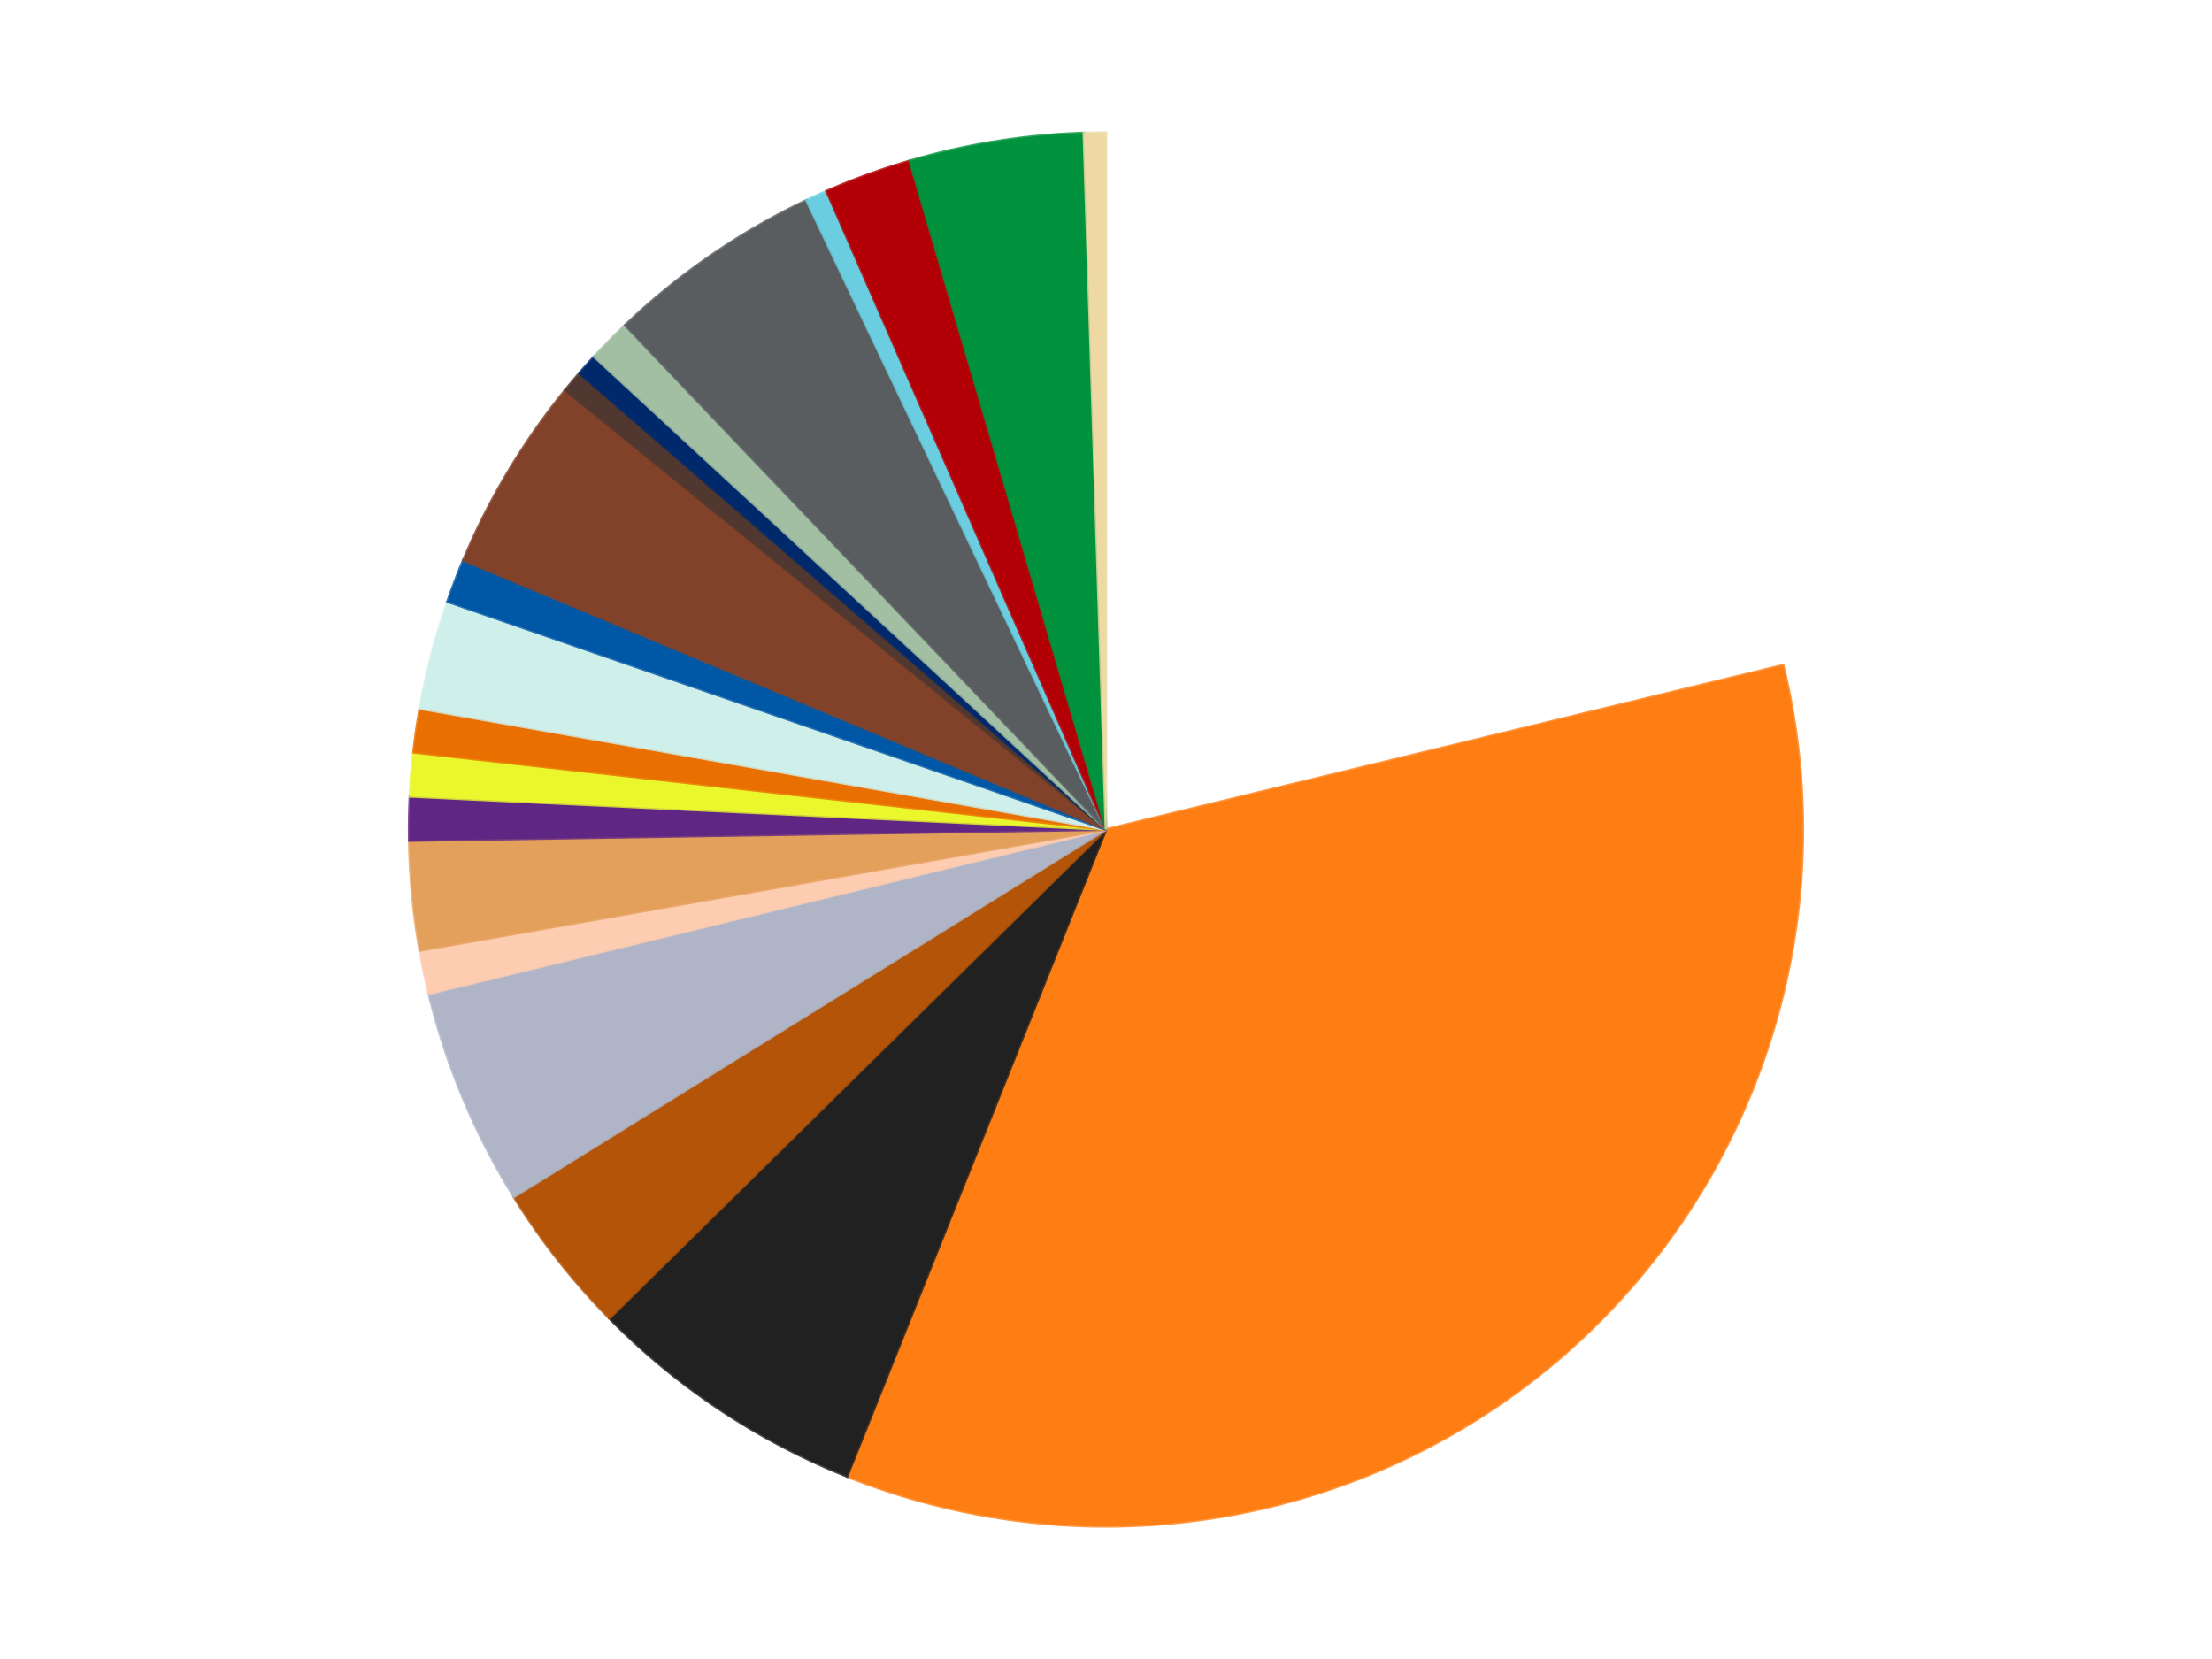
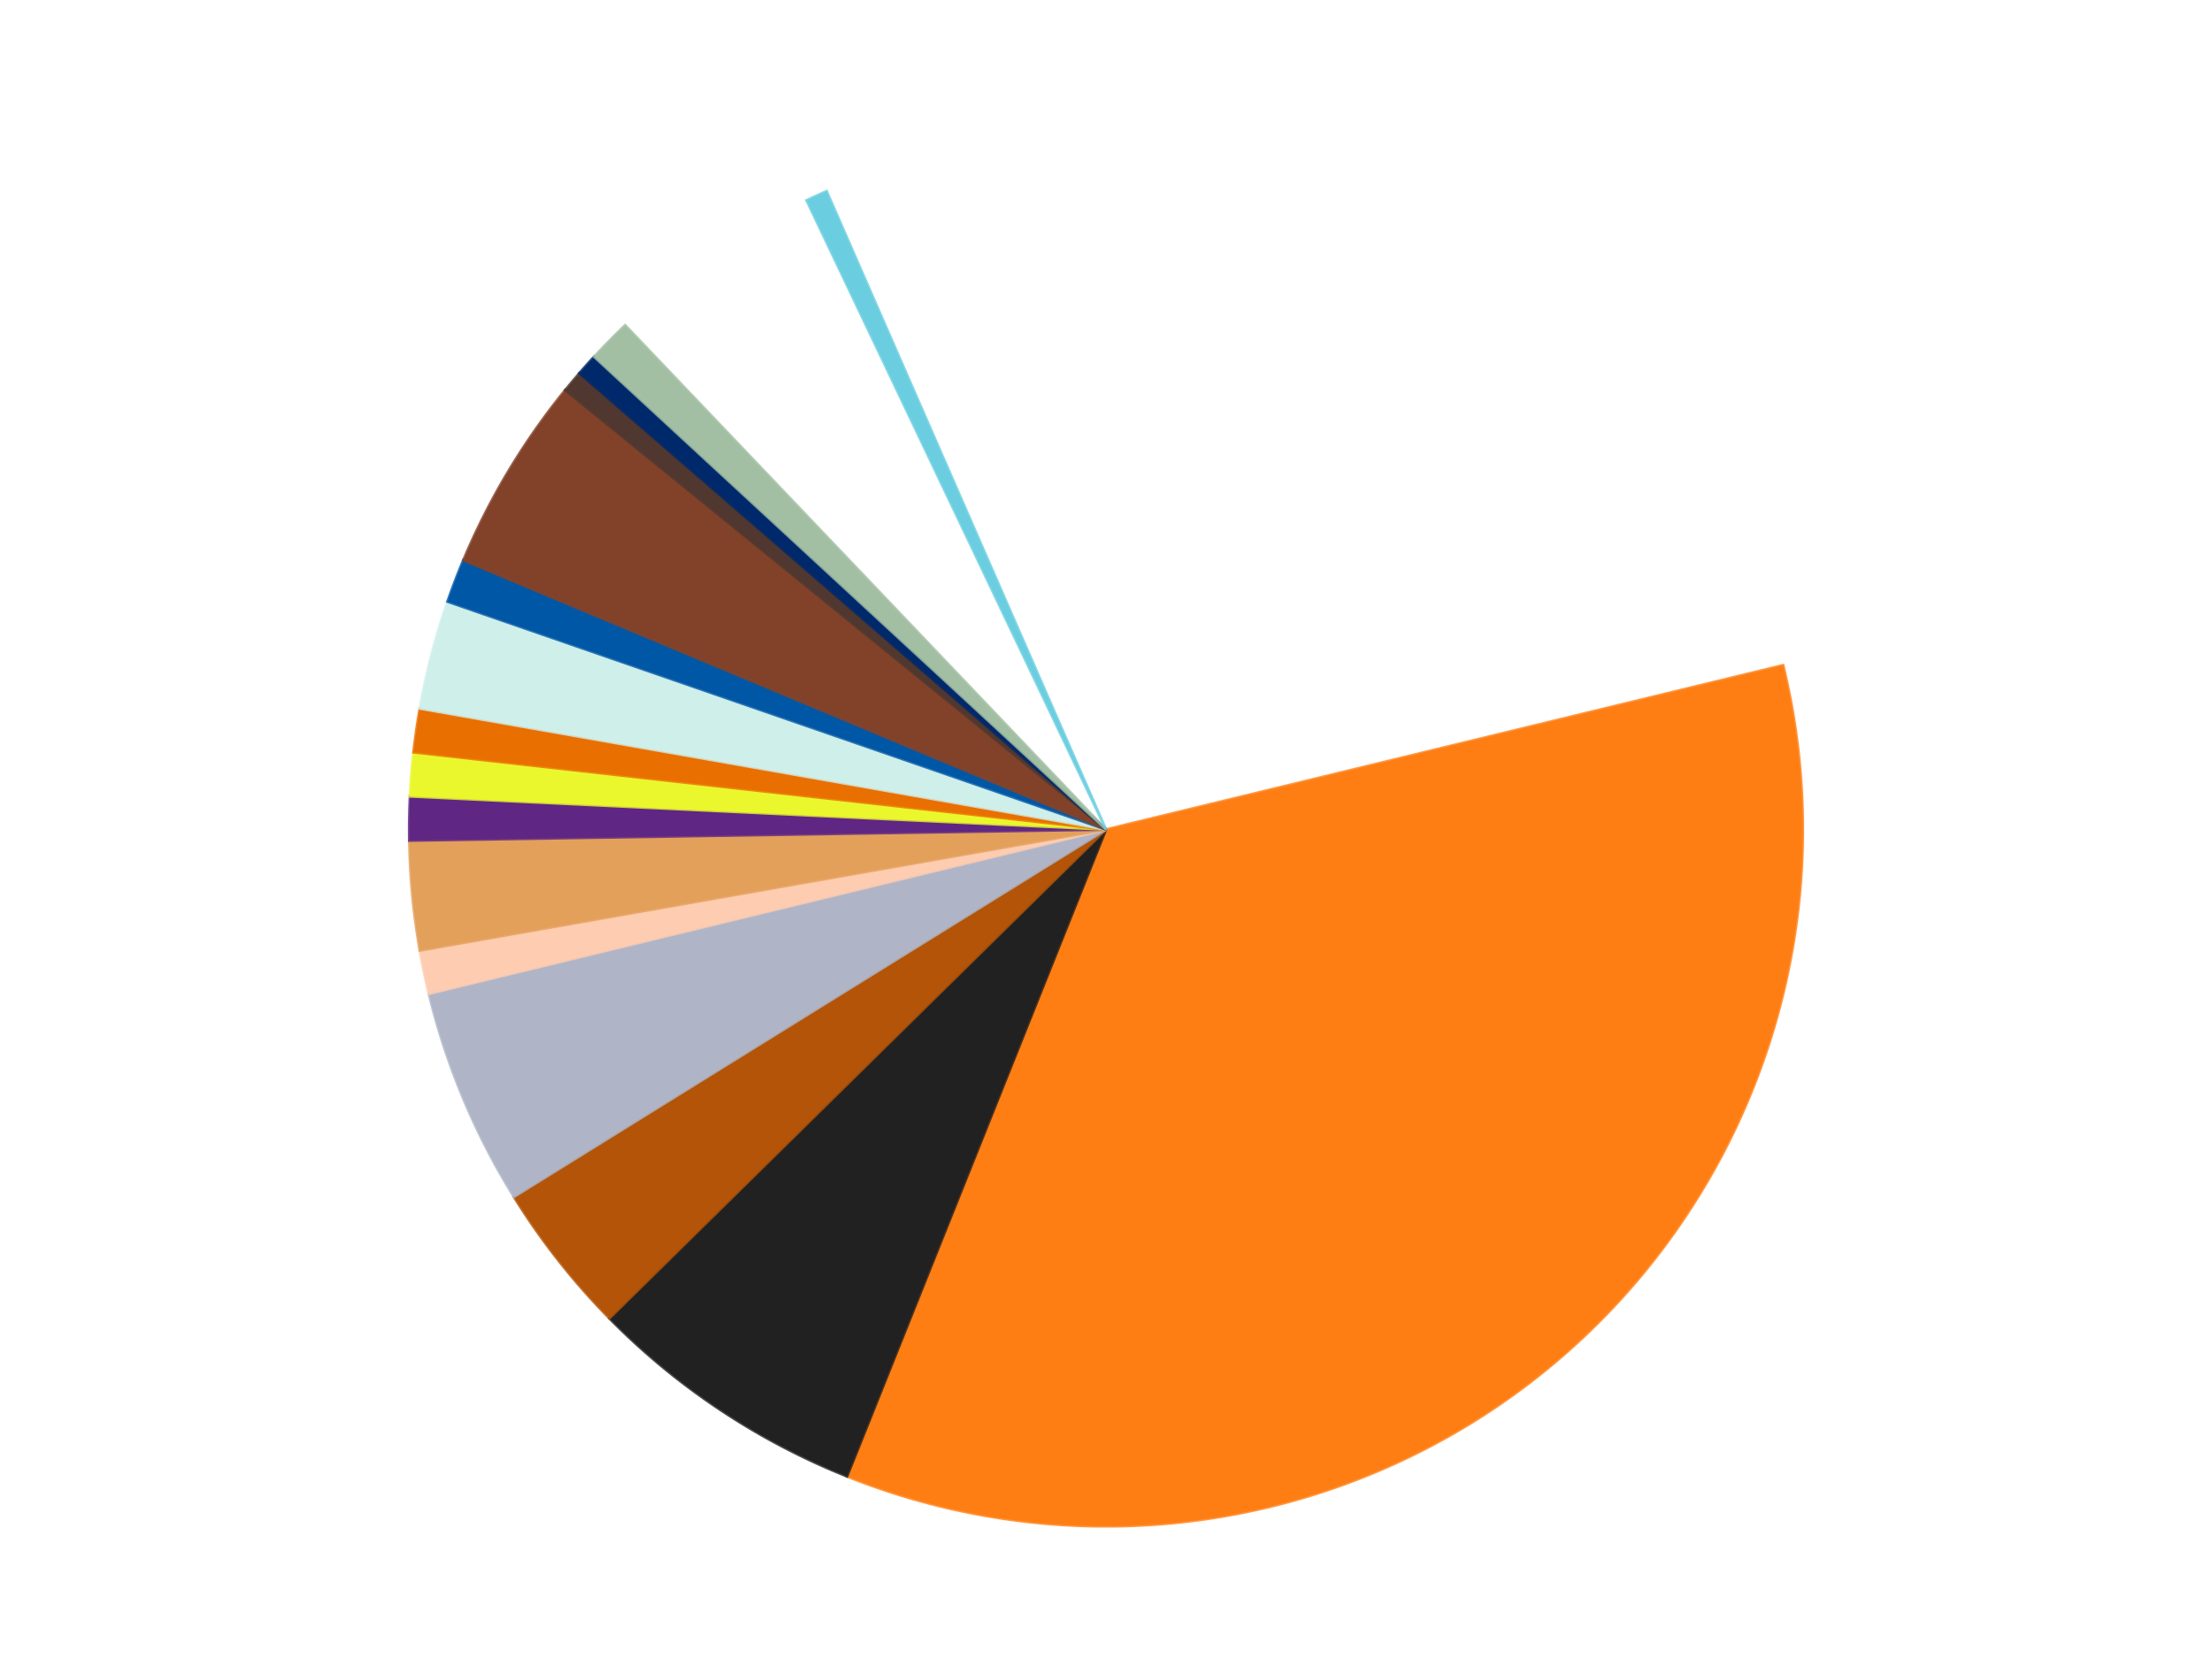
<svg xmlns="http://www.w3.org/2000/svg" xmlns:xlink="http://www.w3.org/1999/xlink" id="chart-71f714e4-50fb-49ad-85b3-0bcc39f9781b" class="pygal-chart" viewBox="0 0 800 600">
  <defs>
    <style type="text/css">#chart-71f714e4-50fb-49ad-85b3-0bcc39f9781b{-webkit-user-select:none;-webkit-font-smoothing:antialiased;font-family:Consolas,"Liberation Mono",Menlo,Courier,monospace}#chart-71f714e4-50fb-49ad-85b3-0bcc39f9781b .title{font-family:Consolas,"Liberation Mono",Menlo,Courier,monospace;font-size:16px}#chart-71f714e4-50fb-49ad-85b3-0bcc39f9781b .legends .legend text{font-family:Consolas,"Liberation Mono",Menlo,Courier,monospace;font-size:14px}#chart-71f714e4-50fb-49ad-85b3-0bcc39f9781b .axis text{font-family:Consolas,"Liberation Mono",Menlo,Courier,monospace;font-size:10px}#chart-71f714e4-50fb-49ad-85b3-0bcc39f9781b .axis text.major{font-family:Consolas,"Liberation Mono",Menlo,Courier,monospace;font-size:10px}#chart-71f714e4-50fb-49ad-85b3-0bcc39f9781b .text-overlay text.value{font-family:Consolas,"Liberation Mono",Menlo,Courier,monospace;font-size:16px}#chart-71f714e4-50fb-49ad-85b3-0bcc39f9781b .text-overlay text.label{font-family:Consolas,"Liberation Mono",Menlo,Courier,monospace;font-size:10px}#chart-71f714e4-50fb-49ad-85b3-0bcc39f9781b .tooltip{font-family:Consolas,"Liberation Mono",Menlo,Courier,monospace;font-size:14px}#chart-71f714e4-50fb-49ad-85b3-0bcc39f9781b text.no_data{font-family:Consolas,"Liberation Mono",Menlo,Courier,monospace;font-size:64px}
#chart-71f714e4-50fb-49ad-85b3-0bcc39f9781b{background-color:transparent}#chart-71f714e4-50fb-49ad-85b3-0bcc39f9781b path,#chart-71f714e4-50fb-49ad-85b3-0bcc39f9781b line,#chart-71f714e4-50fb-49ad-85b3-0bcc39f9781b rect,#chart-71f714e4-50fb-49ad-85b3-0bcc39f9781b circle{-webkit-transition:150ms;-moz-transition:150ms;transition:150ms}#chart-71f714e4-50fb-49ad-85b3-0bcc39f9781b .graph &gt; .background{fill:transparent}#chart-71f714e4-50fb-49ad-85b3-0bcc39f9781b .plot &gt; .background{fill:transparent}#chart-71f714e4-50fb-49ad-85b3-0bcc39f9781b .graph{fill:rgba(0,0,0,.87)}#chart-71f714e4-50fb-49ad-85b3-0bcc39f9781b text.no_data{fill:rgba(0,0,0,1)}#chart-71f714e4-50fb-49ad-85b3-0bcc39f9781b .title{fill:rgba(0,0,0,1)}#chart-71f714e4-50fb-49ad-85b3-0bcc39f9781b .legends .legend text{fill:rgba(0,0,0,.87)}#chart-71f714e4-50fb-49ad-85b3-0bcc39f9781b .legends .legend:hover text{fill:rgba(0,0,0,1)}#chart-71f714e4-50fb-49ad-85b3-0bcc39f9781b .axis .line{stroke:rgba(0,0,0,1)}#chart-71f714e4-50fb-49ad-85b3-0bcc39f9781b .axis .guide.line{stroke:rgba(0,0,0,.54)}#chart-71f714e4-50fb-49ad-85b3-0bcc39f9781b .axis .major.line{stroke:rgba(0,0,0,.87)}#chart-71f714e4-50fb-49ad-85b3-0bcc39f9781b .axis text.major{fill:rgba(0,0,0,1)}#chart-71f714e4-50fb-49ad-85b3-0bcc39f9781b .axis.y .guides:hover .guide.line,#chart-71f714e4-50fb-49ad-85b3-0bcc39f9781b .line-graph .axis.x .guides:hover .guide.line,#chart-71f714e4-50fb-49ad-85b3-0bcc39f9781b .stackedline-graph .axis.x .guides:hover .guide.line,#chart-71f714e4-50fb-49ad-85b3-0bcc39f9781b .xy-graph .axis.x .guides:hover .guide.line{stroke:rgba(0,0,0,1)}#chart-71f714e4-50fb-49ad-85b3-0bcc39f9781b .axis .guides:hover text{fill:rgba(0,0,0,1)}#chart-71f714e4-50fb-49ad-85b3-0bcc39f9781b .reactive{fill-opacity:1.0;stroke-opacity:.8;stroke-width:1}#chart-71f714e4-50fb-49ad-85b3-0bcc39f9781b .ci{stroke:rgba(0,0,0,.87)}#chart-71f714e4-50fb-49ad-85b3-0bcc39f9781b .reactive.active,#chart-71f714e4-50fb-49ad-85b3-0bcc39f9781b .active .reactive{fill-opacity:0.6;stroke-opacity:.9;stroke-width:4}#chart-71f714e4-50fb-49ad-85b3-0bcc39f9781b .ci .reactive.active{stroke-width:1.5}#chart-71f714e4-50fb-49ad-85b3-0bcc39f9781b .series text{fill:rgba(0,0,0,1)}#chart-71f714e4-50fb-49ad-85b3-0bcc39f9781b .tooltip rect{fill:transparent;stroke:rgba(0,0,0,1);-webkit-transition:opacity 150ms;-moz-transition:opacity 150ms;transition:opacity 150ms}#chart-71f714e4-50fb-49ad-85b3-0bcc39f9781b .tooltip .label{fill:rgba(0,0,0,.87)}#chart-71f714e4-50fb-49ad-85b3-0bcc39f9781b .tooltip .label{fill:rgba(0,0,0,.87)}#chart-71f714e4-50fb-49ad-85b3-0bcc39f9781b .tooltip .legend{font-size:.8em;fill:rgba(0,0,0,.54)}#chart-71f714e4-50fb-49ad-85b3-0bcc39f9781b .tooltip .x_label{font-size:.6em;fill:rgba(0,0,0,1)}#chart-71f714e4-50fb-49ad-85b3-0bcc39f9781b .tooltip .xlink{font-size:.5em;text-decoration:underline}#chart-71f714e4-50fb-49ad-85b3-0bcc39f9781b .tooltip .value{font-size:1.5em}#chart-71f714e4-50fb-49ad-85b3-0bcc39f9781b .bound{font-size:.5em}#chart-71f714e4-50fb-49ad-85b3-0bcc39f9781b .max-value{font-size:.75em;fill:rgba(0,0,0,.54)}#chart-71f714e4-50fb-49ad-85b3-0bcc39f9781b .map-element{fill:transparent;stroke:rgba(0,0,0,.54) !important}#chart-71f714e4-50fb-49ad-85b3-0bcc39f9781b .map-element .reactive{fill-opacity:inherit;stroke-opacity:inherit}#chart-71f714e4-50fb-49ad-85b3-0bcc39f9781b .color-0,#chart-71f714e4-50fb-49ad-85b3-0bcc39f9781b .color-0 a:visited{stroke:#f44336;fill:#f44336}#chart-71f714e4-50fb-49ad-85b3-0bcc39f9781b .color-1,#chart-71f714e4-50fb-49ad-85b3-0bcc39f9781b .color-1 a:visited{stroke:#3f51b5;fill:#3f51b5}#chart-71f714e4-50fb-49ad-85b3-0bcc39f9781b .color-2,#chart-71f714e4-50fb-49ad-85b3-0bcc39f9781b .color-2 a:visited{stroke:#009688;fill:#009688}#chart-71f714e4-50fb-49ad-85b3-0bcc39f9781b .color-3,#chart-71f714e4-50fb-49ad-85b3-0bcc39f9781b .color-3 a:visited{stroke:#ffc107;fill:#ffc107}#chart-71f714e4-50fb-49ad-85b3-0bcc39f9781b .color-4,#chart-71f714e4-50fb-49ad-85b3-0bcc39f9781b .color-4 a:visited{stroke:#ff5722;fill:#ff5722}#chart-71f714e4-50fb-49ad-85b3-0bcc39f9781b .color-5,#chart-71f714e4-50fb-49ad-85b3-0bcc39f9781b .color-5 a:visited{stroke:#9c27b0;fill:#9c27b0}#chart-71f714e4-50fb-49ad-85b3-0bcc39f9781b .color-6,#chart-71f714e4-50fb-49ad-85b3-0bcc39f9781b .color-6 a:visited{stroke:#03a9f4;fill:#03a9f4}#chart-71f714e4-50fb-49ad-85b3-0bcc39f9781b .color-7,#chart-71f714e4-50fb-49ad-85b3-0bcc39f9781b .color-7 a:visited{stroke:#8bc34a;fill:#8bc34a}#chart-71f714e4-50fb-49ad-85b3-0bcc39f9781b .color-8,#chart-71f714e4-50fb-49ad-85b3-0bcc39f9781b .color-8 a:visited{stroke:#ff9800;fill:#ff9800}#chart-71f714e4-50fb-49ad-85b3-0bcc39f9781b .color-9,#chart-71f714e4-50fb-49ad-85b3-0bcc39f9781b .color-9 a:visited{stroke:#e91e63;fill:#e91e63}#chart-71f714e4-50fb-49ad-85b3-0bcc39f9781b .color-10,#chart-71f714e4-50fb-49ad-85b3-0bcc39f9781b .color-10 a:visited{stroke:#2196f3;fill:#2196f3}#chart-71f714e4-50fb-49ad-85b3-0bcc39f9781b .color-11,#chart-71f714e4-50fb-49ad-85b3-0bcc39f9781b .color-11 a:visited{stroke:#4caf50;fill:#4caf50}#chart-71f714e4-50fb-49ad-85b3-0bcc39f9781b .color-12,#chart-71f714e4-50fb-49ad-85b3-0bcc39f9781b .color-12 a:visited{stroke:#ffeb3b;fill:#ffeb3b}#chart-71f714e4-50fb-49ad-85b3-0bcc39f9781b .color-13,#chart-71f714e4-50fb-49ad-85b3-0bcc39f9781b .color-13 a:visited{stroke:#673ab7;fill:#673ab7}#chart-71f714e4-50fb-49ad-85b3-0bcc39f9781b .color-14,#chart-71f714e4-50fb-49ad-85b3-0bcc39f9781b .color-14 a:visited{stroke:#00bcd4;fill:#00bcd4}#chart-71f714e4-50fb-49ad-85b3-0bcc39f9781b .color-15,#chart-71f714e4-50fb-49ad-85b3-0bcc39f9781b .color-15 a:visited{stroke:#cddc39;fill:#cddc39}#chart-71f714e4-50fb-49ad-85b3-0bcc39f9781b .color-16,#chart-71f714e4-50fb-49ad-85b3-0bcc39f9781b .color-16 a:visited{stroke:#9e9e9e;fill:#9e9e9e}#chart-71f714e4-50fb-49ad-85b3-0bcc39f9781b .color-17,#chart-71f714e4-50fb-49ad-85b3-0bcc39f9781b .color-17 a:visited{stroke:#607d8b;fill:#607d8b}#chart-71f714e4-50fb-49ad-85b3-0bcc39f9781b .color-18,#chart-71f714e4-50fb-49ad-85b3-0bcc39f9781b .color-18 a:visited{stroke:#7b0f07;fill:#7b0f07}#chart-71f714e4-50fb-49ad-85b3-0bcc39f9781b .color-19,#chart-71f714e4-50fb-49ad-85b3-0bcc39f9781b .color-19 a:visited{stroke:#141938;fill:#141938}#chart-71f714e4-50fb-49ad-85b3-0bcc39f9781b .color-20,#chart-71f714e4-50fb-49ad-85b3-0bcc39f9781b .color-20 a:visited{stroke:#000000;fill:#000000}#chart-71f714e4-50fb-49ad-85b3-0bcc39f9781b .text-overlay .color-0 text{fill:black}#chart-71f714e4-50fb-49ad-85b3-0bcc39f9781b .text-overlay .color-1 text{fill:black}#chart-71f714e4-50fb-49ad-85b3-0bcc39f9781b .text-overlay .color-2 text{fill:black}#chart-71f714e4-50fb-49ad-85b3-0bcc39f9781b .text-overlay .color-3 text{fill:black}#chart-71f714e4-50fb-49ad-85b3-0bcc39f9781b .text-overlay .color-4 text{fill:black}#chart-71f714e4-50fb-49ad-85b3-0bcc39f9781b .text-overlay .color-5 text{fill:black}#chart-71f714e4-50fb-49ad-85b3-0bcc39f9781b .text-overlay .color-6 text{fill:black}#chart-71f714e4-50fb-49ad-85b3-0bcc39f9781b .text-overlay .color-7 text{fill:black}#chart-71f714e4-50fb-49ad-85b3-0bcc39f9781b .text-overlay .color-8 text{fill:black}#chart-71f714e4-50fb-49ad-85b3-0bcc39f9781b .text-overlay .color-9 text{fill:black}#chart-71f714e4-50fb-49ad-85b3-0bcc39f9781b .text-overlay .color-10 text{fill:black}#chart-71f714e4-50fb-49ad-85b3-0bcc39f9781b .text-overlay .color-11 text{fill:black}#chart-71f714e4-50fb-49ad-85b3-0bcc39f9781b .text-overlay .color-12 text{fill:black}#chart-71f714e4-50fb-49ad-85b3-0bcc39f9781b .text-overlay .color-13 text{fill:black}#chart-71f714e4-50fb-49ad-85b3-0bcc39f9781b .text-overlay .color-14 text{fill:black}#chart-71f714e4-50fb-49ad-85b3-0bcc39f9781b .text-overlay .color-15 text{fill:black}#chart-71f714e4-50fb-49ad-85b3-0bcc39f9781b .text-overlay .color-16 text{fill:black}#chart-71f714e4-50fb-49ad-85b3-0bcc39f9781b .text-overlay .color-17 text{fill:black}#chart-71f714e4-50fb-49ad-85b3-0bcc39f9781b .text-overlay .color-18 text{fill:black}#chart-71f714e4-50fb-49ad-85b3-0bcc39f9781b .text-overlay .color-19 text{fill:white}#chart-71f714e4-50fb-49ad-85b3-0bcc39f9781b .text-overlay .color-20 text{fill:white}
#chart-71f714e4-50fb-49ad-85b3-0bcc39f9781b text.no_data{text-anchor:middle}#chart-71f714e4-50fb-49ad-85b3-0bcc39f9781b .guide.line{fill:none}#chart-71f714e4-50fb-49ad-85b3-0bcc39f9781b .centered{text-anchor:middle}#chart-71f714e4-50fb-49ad-85b3-0bcc39f9781b .title{text-anchor:middle}#chart-71f714e4-50fb-49ad-85b3-0bcc39f9781b .legends .legend text{fill-opacity:1}#chart-71f714e4-50fb-49ad-85b3-0bcc39f9781b .axis.x text{text-anchor:middle}#chart-71f714e4-50fb-49ad-85b3-0bcc39f9781b .axis.x:not(.web) text[transform]{text-anchor:start}#chart-71f714e4-50fb-49ad-85b3-0bcc39f9781b .axis.x:not(.web) text[transform].backwards{text-anchor:end}#chart-71f714e4-50fb-49ad-85b3-0bcc39f9781b .axis.y text{text-anchor:end}#chart-71f714e4-50fb-49ad-85b3-0bcc39f9781b .axis.y text[transform].backwards{text-anchor:start}#chart-71f714e4-50fb-49ad-85b3-0bcc39f9781b .axis.y2 text{text-anchor:start}#chart-71f714e4-50fb-49ad-85b3-0bcc39f9781b .axis.y2 text[transform].backwards{text-anchor:end}#chart-71f714e4-50fb-49ad-85b3-0bcc39f9781b .axis .guide.line{stroke-dasharray:4,4;stroke:black}#chart-71f714e4-50fb-49ad-85b3-0bcc39f9781b .axis .major.guide.line{stroke-dasharray:6,6;stroke:black}#chart-71f714e4-50fb-49ad-85b3-0bcc39f9781b .horizontal .axis.y .guide.line,#chart-71f714e4-50fb-49ad-85b3-0bcc39f9781b .horizontal .axis.y2 .guide.line,#chart-71f714e4-50fb-49ad-85b3-0bcc39f9781b .vertical .axis.x .guide.line{opacity:0}#chart-71f714e4-50fb-49ad-85b3-0bcc39f9781b .horizontal .axis.always_show .guide.line,#chart-71f714e4-50fb-49ad-85b3-0bcc39f9781b .vertical .axis.always_show .guide.line{opacity:1 !important}#chart-71f714e4-50fb-49ad-85b3-0bcc39f9781b .axis.y .guides:hover .guide.line,#chart-71f714e4-50fb-49ad-85b3-0bcc39f9781b .axis.y2 .guides:hover .guide.line,#chart-71f714e4-50fb-49ad-85b3-0bcc39f9781b .axis.x .guides:hover .guide.line{opacity:1}#chart-71f714e4-50fb-49ad-85b3-0bcc39f9781b .axis .guides:hover text{opacity:1}#chart-71f714e4-50fb-49ad-85b3-0bcc39f9781b .nofill{fill:none}#chart-71f714e4-50fb-49ad-85b3-0bcc39f9781b .subtle-fill{fill-opacity:.2}#chart-71f714e4-50fb-49ad-85b3-0bcc39f9781b .dot{stroke-width:1px;fill-opacity:1;stroke-opacity:1}#chart-71f714e4-50fb-49ad-85b3-0bcc39f9781b .dot.active{stroke-width:5px}#chart-71f714e4-50fb-49ad-85b3-0bcc39f9781b .dot.negative{fill:transparent}#chart-71f714e4-50fb-49ad-85b3-0bcc39f9781b text,#chart-71f714e4-50fb-49ad-85b3-0bcc39f9781b tspan{stroke:none !important}#chart-71f714e4-50fb-49ad-85b3-0bcc39f9781b .series text.active{opacity:1}#chart-71f714e4-50fb-49ad-85b3-0bcc39f9781b .tooltip rect{fill-opacity:.95;stroke-width:.5}#chart-71f714e4-50fb-49ad-85b3-0bcc39f9781b .tooltip text{fill-opacity:1}#chart-71f714e4-50fb-49ad-85b3-0bcc39f9781b .showable{visibility:hidden}#chart-71f714e4-50fb-49ad-85b3-0bcc39f9781b .showable.shown{visibility:visible}#chart-71f714e4-50fb-49ad-85b3-0bcc39f9781b .gauge-background{fill:rgba(229,229,229,1);stroke:none}#chart-71f714e4-50fb-49ad-85b3-0bcc39f9781b .bg-lines{stroke:transparent;stroke-width:2px}</style>
    <script type="text/javascript">window.pygal = window.pygal || {};window.pygal.config = window.pygal.config || {};window.pygal.config['71f714e4-50fb-49ad-85b3-0bcc39f9781b'] = {"allow_interruptions": false, "box_mode": "extremes", "classes": ["pygal-chart"], "css": ["file://style.css", "file://graph.css"], "defs": [], "disable_xml_declaration": false, "dots_size": 2.5, "dynamic_print_values": false, "explicit_size": false, "fill": false, "force_uri_protocol": "https", "formatter": null, "half_pie": false, "height": 600, "include_x_axis": false, "inner_radius": 0, "interpolate": null, "interpolation_parameters": {}, "interpolation_precision": 250, "inverse_y_axis": false, "js": ["//kozea.github.io/pygal.js/2.0.x/pygal-tooltips.min.js"], "legend_at_bottom": false, "legend_at_bottom_columns": null, "legend_box_size": 12, "logarithmic": false, "margin": 20, "margin_bottom": null, "margin_left": null, "margin_right": null, "margin_top": null, "max_scale": 16, "min_scale": 4, "missing_value_fill_truncation": "x", "no_data_text": "No data", "no_prefix": false, "order_min": null, "pretty_print": false, "print_labels": false, "print_values": false, "print_values_position": "center", "print_zeroes": true, "range": null, "rounded_bars": null, "secondary_range": null, "show_dots": true, "show_legend": false, "show_minor_x_labels": true, "show_minor_y_labels": true, "show_only_major_dots": false, "show_x_guides": false, "show_x_labels": true, "show_y_guides": true, "show_y_labels": true, "spacing": 10, "stack_from_top": false, "strict": false, "stroke": true, "stroke_style": null, "style": {"background": "transparent", "ci_colors": [], "colors": ["#F44336", "#3F51B5", "#009688", "#FFC107", "#FF5722", "#9C27B0", "#03A9F4", "#8BC34A", "#FF9800", "#E91E63", "#2196F3", "#4CAF50", "#FFEB3B", "#673AB7", "#00BCD4", "#CDDC39", "#9E9E9E", "#607D8B"], "dot_opacity": "1", "font_family": "Consolas, \"Liberation Mono\", Menlo, Courier, monospace", "foreground": "rgba(0, 0, 0, .87)", "foreground_strong": "rgba(0, 0, 0, 1)", "foreground_subtle": "rgba(0, 0, 0, .54)", "guide_stroke_color": "black", "guide_stroke_dasharray": "4,4", "label_font_family": "Consolas, \"Liberation Mono\", Menlo, Courier, monospace", "label_font_size": 10, "legend_font_family": "Consolas, \"Liberation Mono\", Menlo, Courier, monospace", "legend_font_size": 14, "major_guide_stroke_color": "black", "major_guide_stroke_dasharray": "6,6", "major_label_font_family": "Consolas, \"Liberation Mono\", Menlo, Courier, monospace", "major_label_font_size": 10, "no_data_font_family": "Consolas, \"Liberation Mono\", Menlo, Courier, monospace", "no_data_font_size": 64, "opacity": "1.0", "opacity_hover": "0.6", "plot_background": "transparent", "stroke_opacity": ".8", "stroke_opacity_hover": ".9", "stroke_width": "1", "stroke_width_hover": "4", "title_font_family": "Consolas, \"Liberation Mono\", Menlo, Courier, monospace", "title_font_size": 16, "tooltip_font_family": "Consolas, \"Liberation Mono\", Menlo, Courier, monospace", "tooltip_font_size": 14, "transition": "150ms", "value_background": "rgba(229, 229, 229, 1)", "value_colors": [], "value_font_family": "Consolas, \"Liberation Mono\", Menlo, Courier, monospace", "value_font_size": 16, "value_label_font_family": "Consolas, \"Liberation Mono\", Menlo, Courier, monospace", "value_label_font_size": 10}, "title": null, "tooltip_border_radius": 0, "tooltip_fancy_mode": true, "truncate_label": null, "truncate_legend": null, "width": 800, "x_label_rotation": 0, "x_labels": null, "x_labels_major": null, "x_labels_major_count": null, "x_labels_major_every": null, "x_title": null, "xrange": null, "y_label_rotation": 0, "y_labels": null, "y_labels_major": null, "y_labels_major_count": null, "y_labels_major_every": null, "y_title": null, "zero": 0, "legends": ["White", "Orange", "Black", "Dark Orange", "Light Bluish Gray", "Light Nougat", "Medium Nougat", "Dark Purple", "Trans-Yellow", "Trans-Orange", "Light Aqua", "Blue", "Reddish Brown", "Dark Brown", "Trans-Dark Blue", "Sand Green", "Dark Bluish Gray", "Medium Azure", "Red", "Green", "Tan"]}</script>
    <script type="text/javascript" xlink:href="https://kozea.github.io/pygal.js/2.0.x/pygal-tooltips.min.js" />
  </defs>
  <title>Pygal</title>
  <g class="graph pie-graph vertical">
    <rect x="0" y="0" width="800" height="600" class="background" />
    <g transform="translate(20, 20)" class="plot">
      <rect x="0" y="0" width="760" height="560" class="background" />
      <g class="series serie-0 color-0">
        <g class="slices">
          <g class="slice" style="fill: #FFFFFF; stroke: #FFFFFF">
            <path d="M380 28 A252 252 0 0 1 624.897 220.589 L380 280 A0 0 0 0 0 380 280 z" class="slice reactive tooltip-trigger" />
            <desc class="value">42</desc>
            <desc class="x centered">457.8880322637963</desc>
            <desc class="y centered">180.9573100624088</desc>
          </g>
        </g>
      </g>
      <g class="series serie-1 color-1">
        <g class="slices">
          <g class="slice" style="fill: #FF7E14; stroke: #FF7E14">
            <path d="M624.897 220.589 A252 252 0 0 1 286.341 513.949 L380 280 A0 0 0 0 0 380 280 z" class="slice reactive tooltip-trigger" />
            <desc class="value">69</desc>
            <desc class="x centered">462.51245247710597</desc>
            <desc class="y centered">375.22444636863656</desc>
          </g>
        </g>
      </g>
      <g class="series serie-2 color-2">
        <g class="slices">
          <g class="slice" style="fill: #212121; stroke: #212121">
            <path d="M286.341 513.949 A252 252 0 0 1 200.401 456.772 L380 280 A0 0 0 0 0 380 280 z" class="slice reactive tooltip-trigger" />
            <desc class="value">13</desc>
            <desc class="x centered">310.2060719528701</desc>
            <desc class="y centered">384.9038016839812</desc>
          </g>
        </g>
      </g>
      <g class="series serie-3 color-3">
        <g class="slices">
          <g class="slice" style="fill: #B35408; stroke: #B35408">
            <path d="M200.401 456.772 A252 252 0 0 1 165.869 412.861 L380 280 A0 0 0 0 0 380 280 z" class="slice reactive tooltip-trigger" />
            <desc class="value">7</desc>
            <desc class="x centered">280.9573100624088</desc>
            <desc class="y centered">357.8880322637963</desc>
          </g>
        </g>
      </g>
      <g class="series serie-4 color-4">
        <g class="slices">
          <g class="slice" style="fill: #AFB5C7; stroke: #AFB5C7">
-             <path d="M165.869 412.861 A252 252 0 0 1 135.103 339.411 L380 280 A0 0 0 0 0 380 280 z" class="slice reactive tooltip-trigger" />
+             <path d="M165.869 412.861 A252 252 0 0 1 135.103 339.411 A0 0 0 0 0 380 280 z" class="slice reactive tooltip-trigger" />
            <desc class="value">10</desc>
            <desc class="x centered">263.78335894282276</desc>
            <desc class="y centered">328.6794858373342</desc>
          </g>
        </g>
      </g>
      <g class="series serie-5 color-5">
        <g class="slices">
          <g class="slice" style="fill: #FECCB0; stroke: #FECCB0">
            <path d="M135.103 339.411 A252 252 0 0 1 131.828 323.759 L380 280 A0 0 0 0 0 380 280 z" class="slice reactive tooltip-trigger" />
            <desc class="value">2</desc>
            <desc class="x centered">256.6708917769379</desc>
            <desc class="y centered">305.8056401762141</desc>
          </g>
        </g>
      </g>
      <g class="series serie-6 color-6">
        <g class="slices">
          <g class="slice" style="fill: #E3A05B; stroke: #E3A05B">
            <path d="M131.828 323.759 A252 252 0 0 1 128.032 283.998 L380 280 A0 0 0 0 0 380 280 z" class="slice reactive tooltip-trigger" />
            <desc class="value">5</desc>
            <desc class="x centered">254.57053775579135</desc>
            <desc class="y centered">291.9770614563271</desc>
          </g>
        </g>
      </g>
      <g class="series serie-7 color-7">
        <g class="slices">
          <g class="slice" style="fill: #5F2683; stroke: #5F2683">
            <path d="M128.032 283.998 A252 252 0 0 1 128.285 268.009 L380 280 A0 0 0 0 0 380 280 z" class="slice reactive tooltip-trigger" />
            <desc class="value">2</desc>
            <desc class="x centered">254.01585991309173</desc>
            <desc class="y centered">278.0008885568143</desc>
          </g>
        </g>
      </g>
      <g class="series serie-8 color-8">
        <g class="slices">
          <g class="slice" style="fill: #EBF72D; stroke: #EBF72D">
            <path d="M128.285 268.009 A252 252 0 0 1 129.553 252.069 L380 280 A0 0 0 0 0 380 280 z" class="slice reactive tooltip-trigger" />
            <desc class="value">2</desc>
            <desc class="x centered">254.39629823005527</desc>
            <desc class="y centered">270.0145054360448</desc>
          </g>
        </g>
      </g>
      <g class="series serie-9 color-9">
        <g class="slices">
          <g class="slice" style="fill: #E96F01; stroke: #E96F01">
            <path d="M129.553 252.069 A252 252 0 0 1 131.828 236.241 L380 280 A0 0 0 0 0 380 280 z" class="slice reactive tooltip-trigger" />
            <desc class="value">2</desc>
            <desc class="x centered">255.28249832300247</desc>
            <desc class="y centered">262.0683303775662</desc>
          </g>
        </g>
      </g>
      <g class="series serie-10 color-10">
        <g class="slices">
          <g class="slice" style="fill: #CFEFEA; stroke: #CFEFEA">
            <path d="M131.828 236.241 A252 252 0 0 1 141.86 197.579 L380 280 A0 0 0 0 0 380 280 z" class="slice reactive tooltip-trigger" />
            <desc class="value">5</desc>
            <desc class="x centered">258.0384636240591</desc>
            <desc class="y centered">248.35535361518416</desc>
          </g>
        </g>
      </g>
      <g class="series serie-11 color-11">
        <g class="slices">
          <g class="slice" style="fill: #0057A6; stroke: #0057A6">
            <path d="M141.86 197.579 A252 252 0 0 1 147.567 182.641 L380 280 A0 0 0 0 0 380 280 z" class="slice reactive tooltip-trigger" />
            <desc class="value">2</desc>
            <desc class="x centered">262.2973696065965</desc>
            <desc class="y centered">235.03233607942428</desc>
          </g>
        </g>
      </g>
      <g class="series serie-12 color-12">
        <g class="slices">
          <g class="slice" style="fill: #82422A; stroke: #82422A">
            <path d="M147.567 182.641 A252 252 0 0 1 184.411 121.101 L380 280 A0 0 0 0 0 380 280 z" class="slice reactive tooltip-trigger" />
            <desc class="value">9</desc>
            <desc class="x centered">271.89408993239283</desc>
            <desc class="y centered">215.27664866175093</desc>
          </g>
        </g>
      </g>
      <g class="series serie-13 color-13">
        <g class="slices">
          <g class="slice" style="fill: #50372F; stroke: #50372F">
            <path d="M184.411 121.101 A252 252 0 0 1 189.551 114.975 L380 280 A0 0 0 0 0 380 280 z" class="slice reactive tooltip-trigger" />
            <desc class="value">1</desc>
            <desc class="x centered">283.47840016700866</desc>
            <desc class="y centered">199.00876117949613</desc>
          </g>
        </g>
      </g>
      <g class="series serie-14 color-14">
        <g class="slices">
          <g class="slice" style="fill: #00296B; stroke: #00296B">
            <path d="M189.551 114.975 A252 252 0 0 1 194.883 109.016 L380 280 A0 0 0 0 0 380 280 z" class="slice reactive tooltip-trigger" />
            <desc class="value">1</desc>
            <desc class="x centered">286.09667934085485</desc>
            <desc class="y centered">195.98710593494735</desc>
          </g>
        </g>
      </g>
      <g class="series serie-15 color-15">
        <g class="slices">
          <g class="slice" style="fill: #A2BFA3; stroke: #A2BFA3">
            <path d="M194.883 109.016 A252 252 0 0 1 206.1 97.619 L380 280 A0 0 0 0 0 380 280 z" class="slice reactive tooltip-trigger" />
            <desc class="value">2</desc>
            <desc class="x centered">290.20053440626316</desc>
            <desc class="y centered">191.61416414900367</desc>
          </g>
        </g>
      </g>
      <g class="series serie-16 color-16">
        <g class="slices">
          <g class="slice" style="fill: #595D60; stroke: #595D60">
-             <path d="M206.1 97.619 A252 252 0 0 1 271.692 52.463 L380 280 A0 0 0 0 0 380 280 z" class="slice reactive tooltip-trigger" />
            <desc class="value">10</desc>
            <desc class="x centered">308.5504571532907</desc>
            <desc class="y centered">176.2167507398412</desc>
          </g>
        </g>
      </g>
      <g class="series serie-17 color-17">
        <g class="slices">
          <g class="slice" style="fill: #6ACEE0; stroke: #6ACEE0">
            <path d="M271.692 52.463 A252 252 0 0 1 278.966 49.141 L380 280 A0 0 0 0 0 380 280 z" class="slice reactive tooltip-trigger" />
            <desc class="value">1</desc>
            <desc class="x centered">327.6577083617621</desc>
            <desc class="y centered">165.38636858533079</desc>
          </g>
        </g>
      </g>
      <g class="series serie-18 color-18">
        <g class="slices">
          <g class="slice" style="fill: #B30006; stroke: #B30006">
-             <path d="M278.966 49.141 A252 252 0 0 1 309.003 38.208 L380 280 A0 0 0 0 0 380 280 z" class="slice reactive tooltip-trigger" />
            <desc class="value">4</desc>
            <desc class="x centered">336.90546194096544</desc>
            <desc class="y centered">161.59872978097565</desc>
          </g>
        </g>
      </g>
      <g class="series serie-19 color-19">
        <g class="slices">
          <g class="slice" style="fill: #00923D; stroke: #00923D">
-             <path d="M309.003 38.208 A252 252 0 0 1 372.005 28.127 L380 280 A0 0 0 0 0 380 280 z" class="slice reactive tooltip-trigger" />
            <desc class="value">8</desc>
            <desc class="x centered">360.09182410735775</desc>
            <desc class="y centered">155.58270002677435</desc>
          </g>
        </g>
      </g>
      <g class="series serie-20 color-20">
        <g class="slices">
          <g class="slice" style="fill: #EED9A4; stroke: #EED9A4">
-             <path d="M372.005 28.127 A252 252 0 0 1 380 28 L380 280 A0 0 0 0 0 380 280 z" class="slice reactive tooltip-trigger" />
            <desc class="value">1</desc>
            <desc class="x centered">378.000888556814</desc>
            <desc class="y centered">154.01585991309173</desc>
          </g>
        </g>
      </g>
    </g>
    <g class="titles" />
    <g transform="translate(20, 20)" class="plot overlay">
      <g class="series serie-0 color-0" />
      <g class="series serie-1 color-1" />
      <g class="series serie-2 color-2" />
      <g class="series serie-3 color-3" />
      <g class="series serie-4 color-4" />
      <g class="series serie-5 color-5" />
      <g class="series serie-6 color-6" />
      <g class="series serie-7 color-7" />
      <g class="series serie-8 color-8" />
      <g class="series serie-9 color-9" />
      <g class="series serie-10 color-10" />
      <g class="series serie-11 color-11" />
      <g class="series serie-12 color-12" />
      <g class="series serie-13 color-13" />
      <g class="series serie-14 color-14" />
      <g class="series serie-15 color-15" />
      <g class="series serie-16 color-16" />
      <g class="series serie-17 color-17" />
      <g class="series serie-18 color-18" />
      <g class="series serie-19 color-19" />
      <g class="series serie-20 color-20" />
    </g>
    <g transform="translate(20, 20)" class="plot text-overlay">
      <g class="series serie-0 color-0" />
      <g class="series serie-1 color-1" />
      <g class="series serie-2 color-2" />
      <g class="series serie-3 color-3" />
      <g class="series serie-4 color-4" />
      <g class="series serie-5 color-5" />
      <g class="series serie-6 color-6" />
      <g class="series serie-7 color-7" />
      <g class="series serie-8 color-8" />
      <g class="series serie-9 color-9" />
      <g class="series serie-10 color-10" />
      <g class="series serie-11 color-11" />
      <g class="series serie-12 color-12" />
      <g class="series serie-13 color-13" />
      <g class="series serie-14 color-14" />
      <g class="series serie-15 color-15" />
      <g class="series serie-16 color-16" />
      <g class="series serie-17 color-17" />
      <g class="series serie-18 color-18" />
      <g class="series serie-19 color-19" />
      <g class="series serie-20 color-20" />
    </g>
    <g transform="translate(20, 20)" class="plot tooltip-overlay">
      <g transform="translate(0 0)" style="opacity: 0" class="tooltip">
        <rect rx="0" ry="0" width="0" height="0" class="tooltip-box" />
        <g class="text" />
      </g>
    </g>
  </g>
</svg>